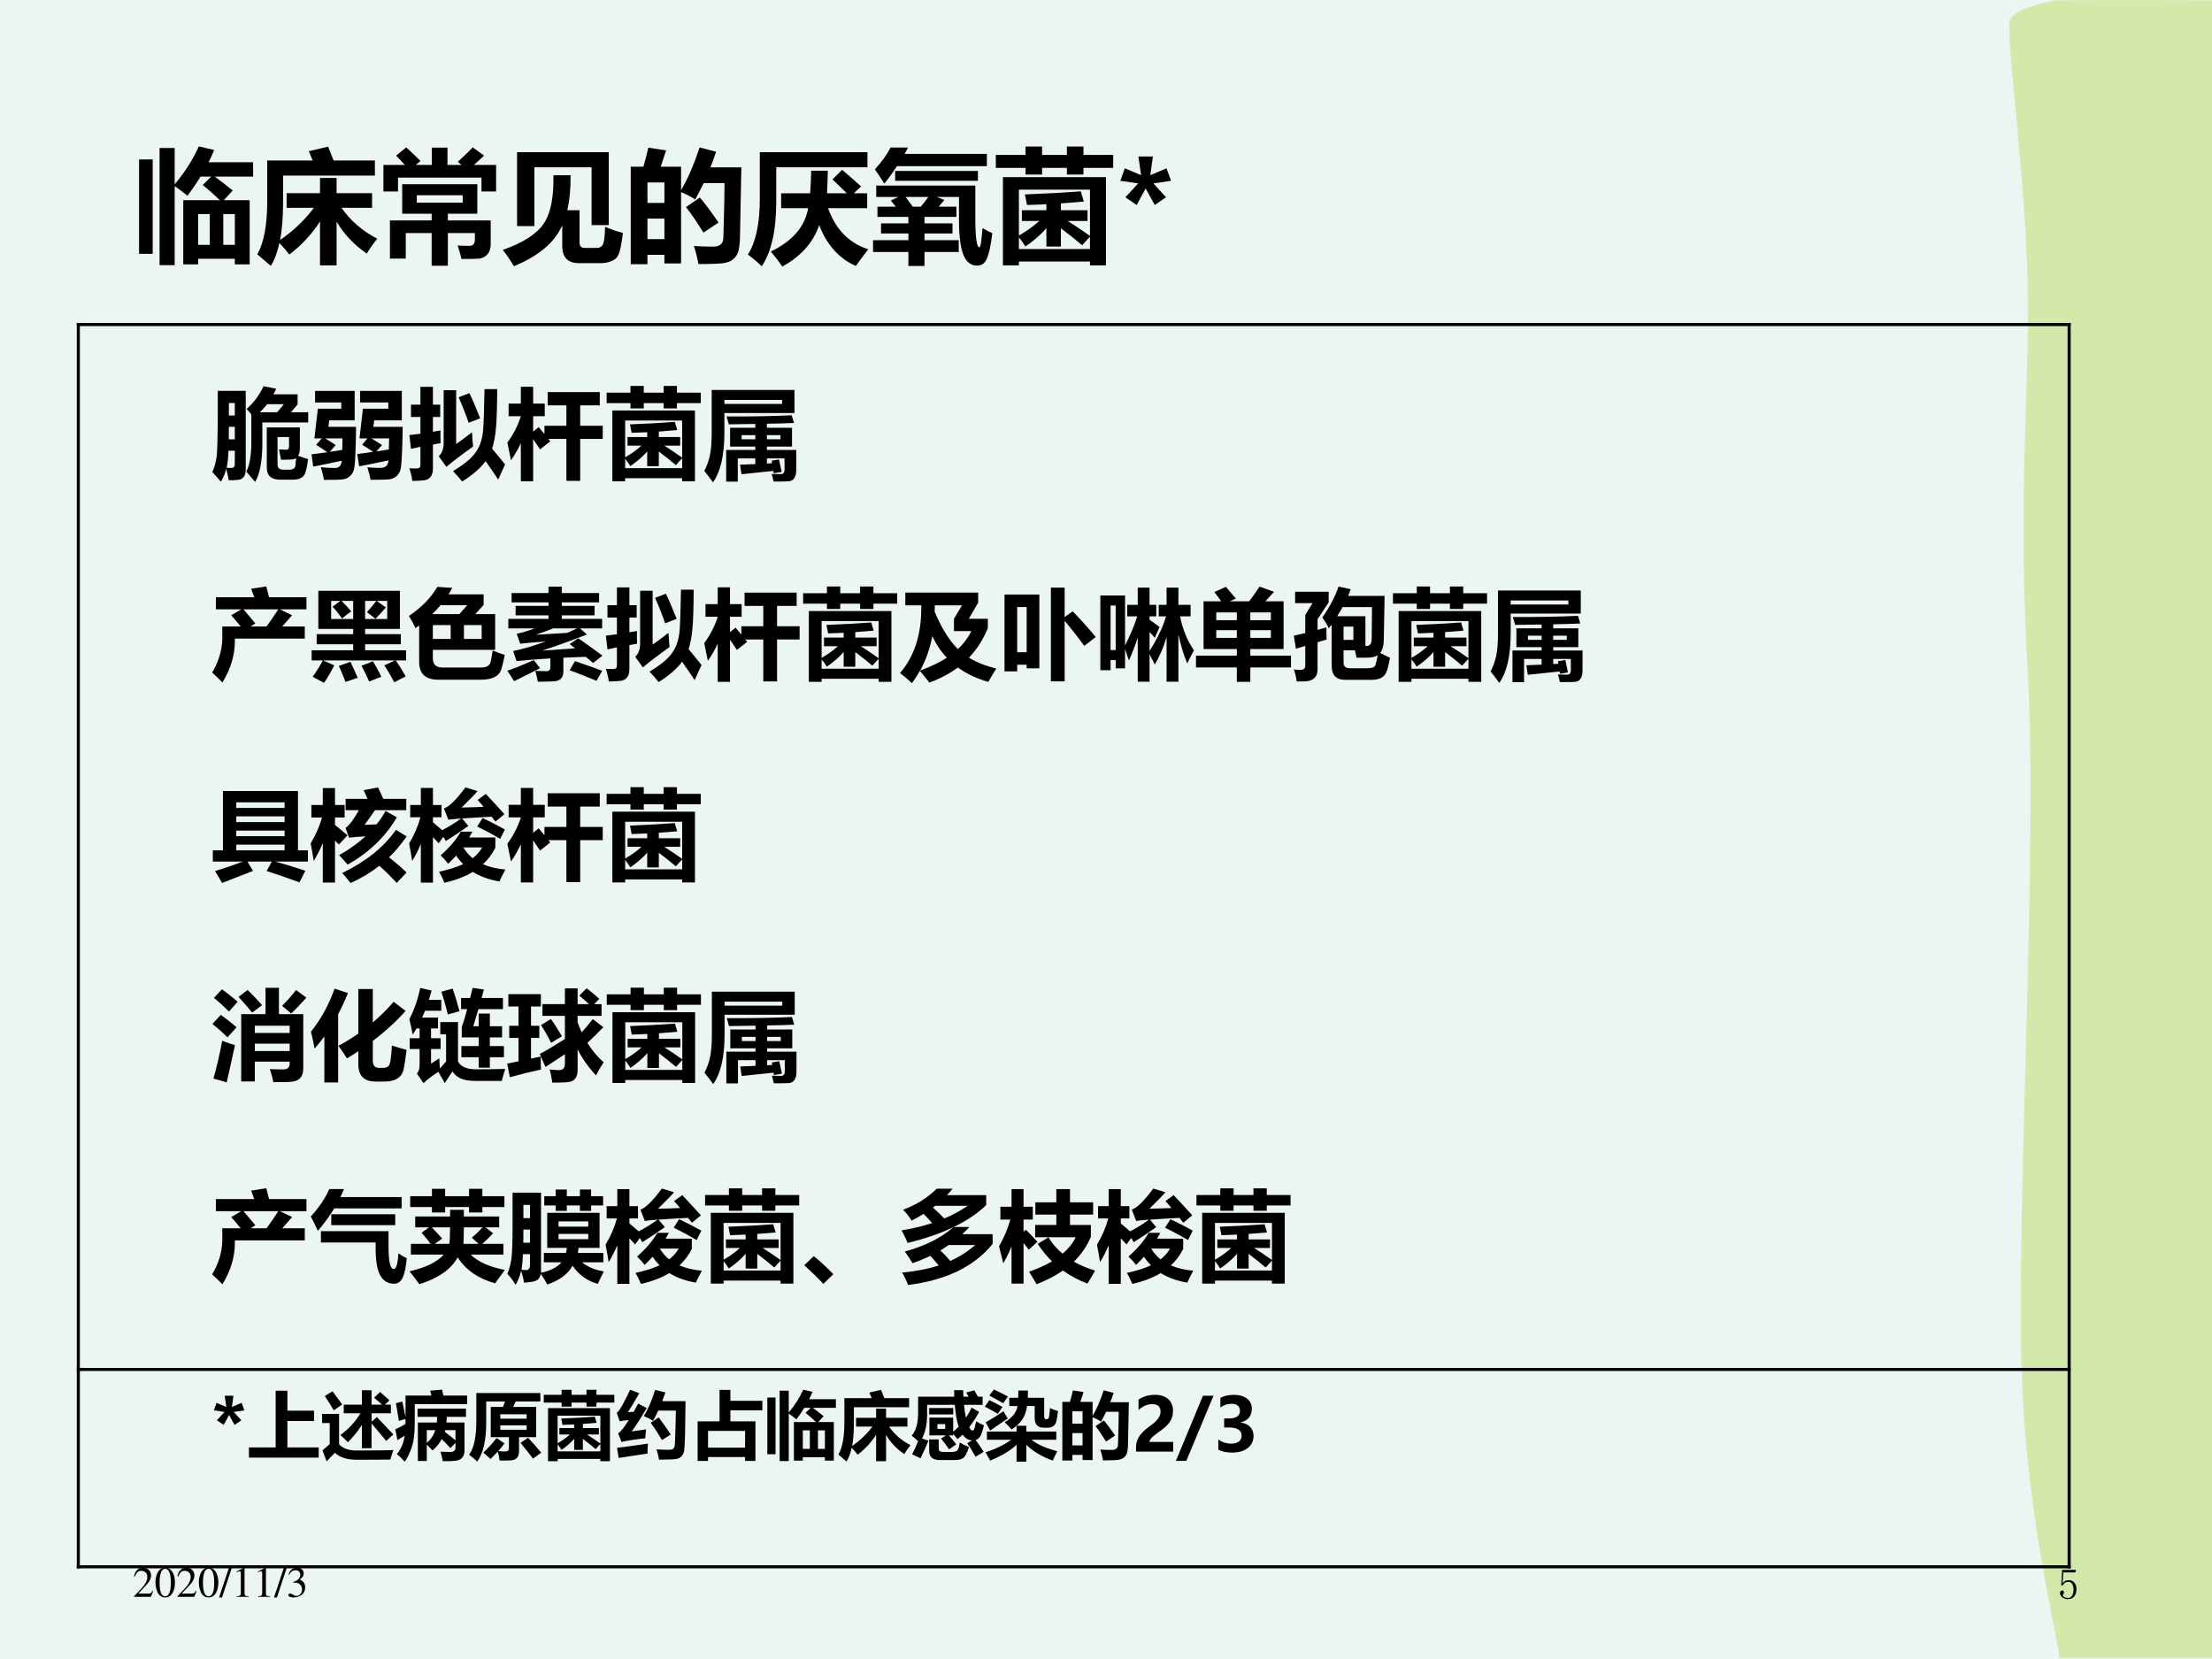
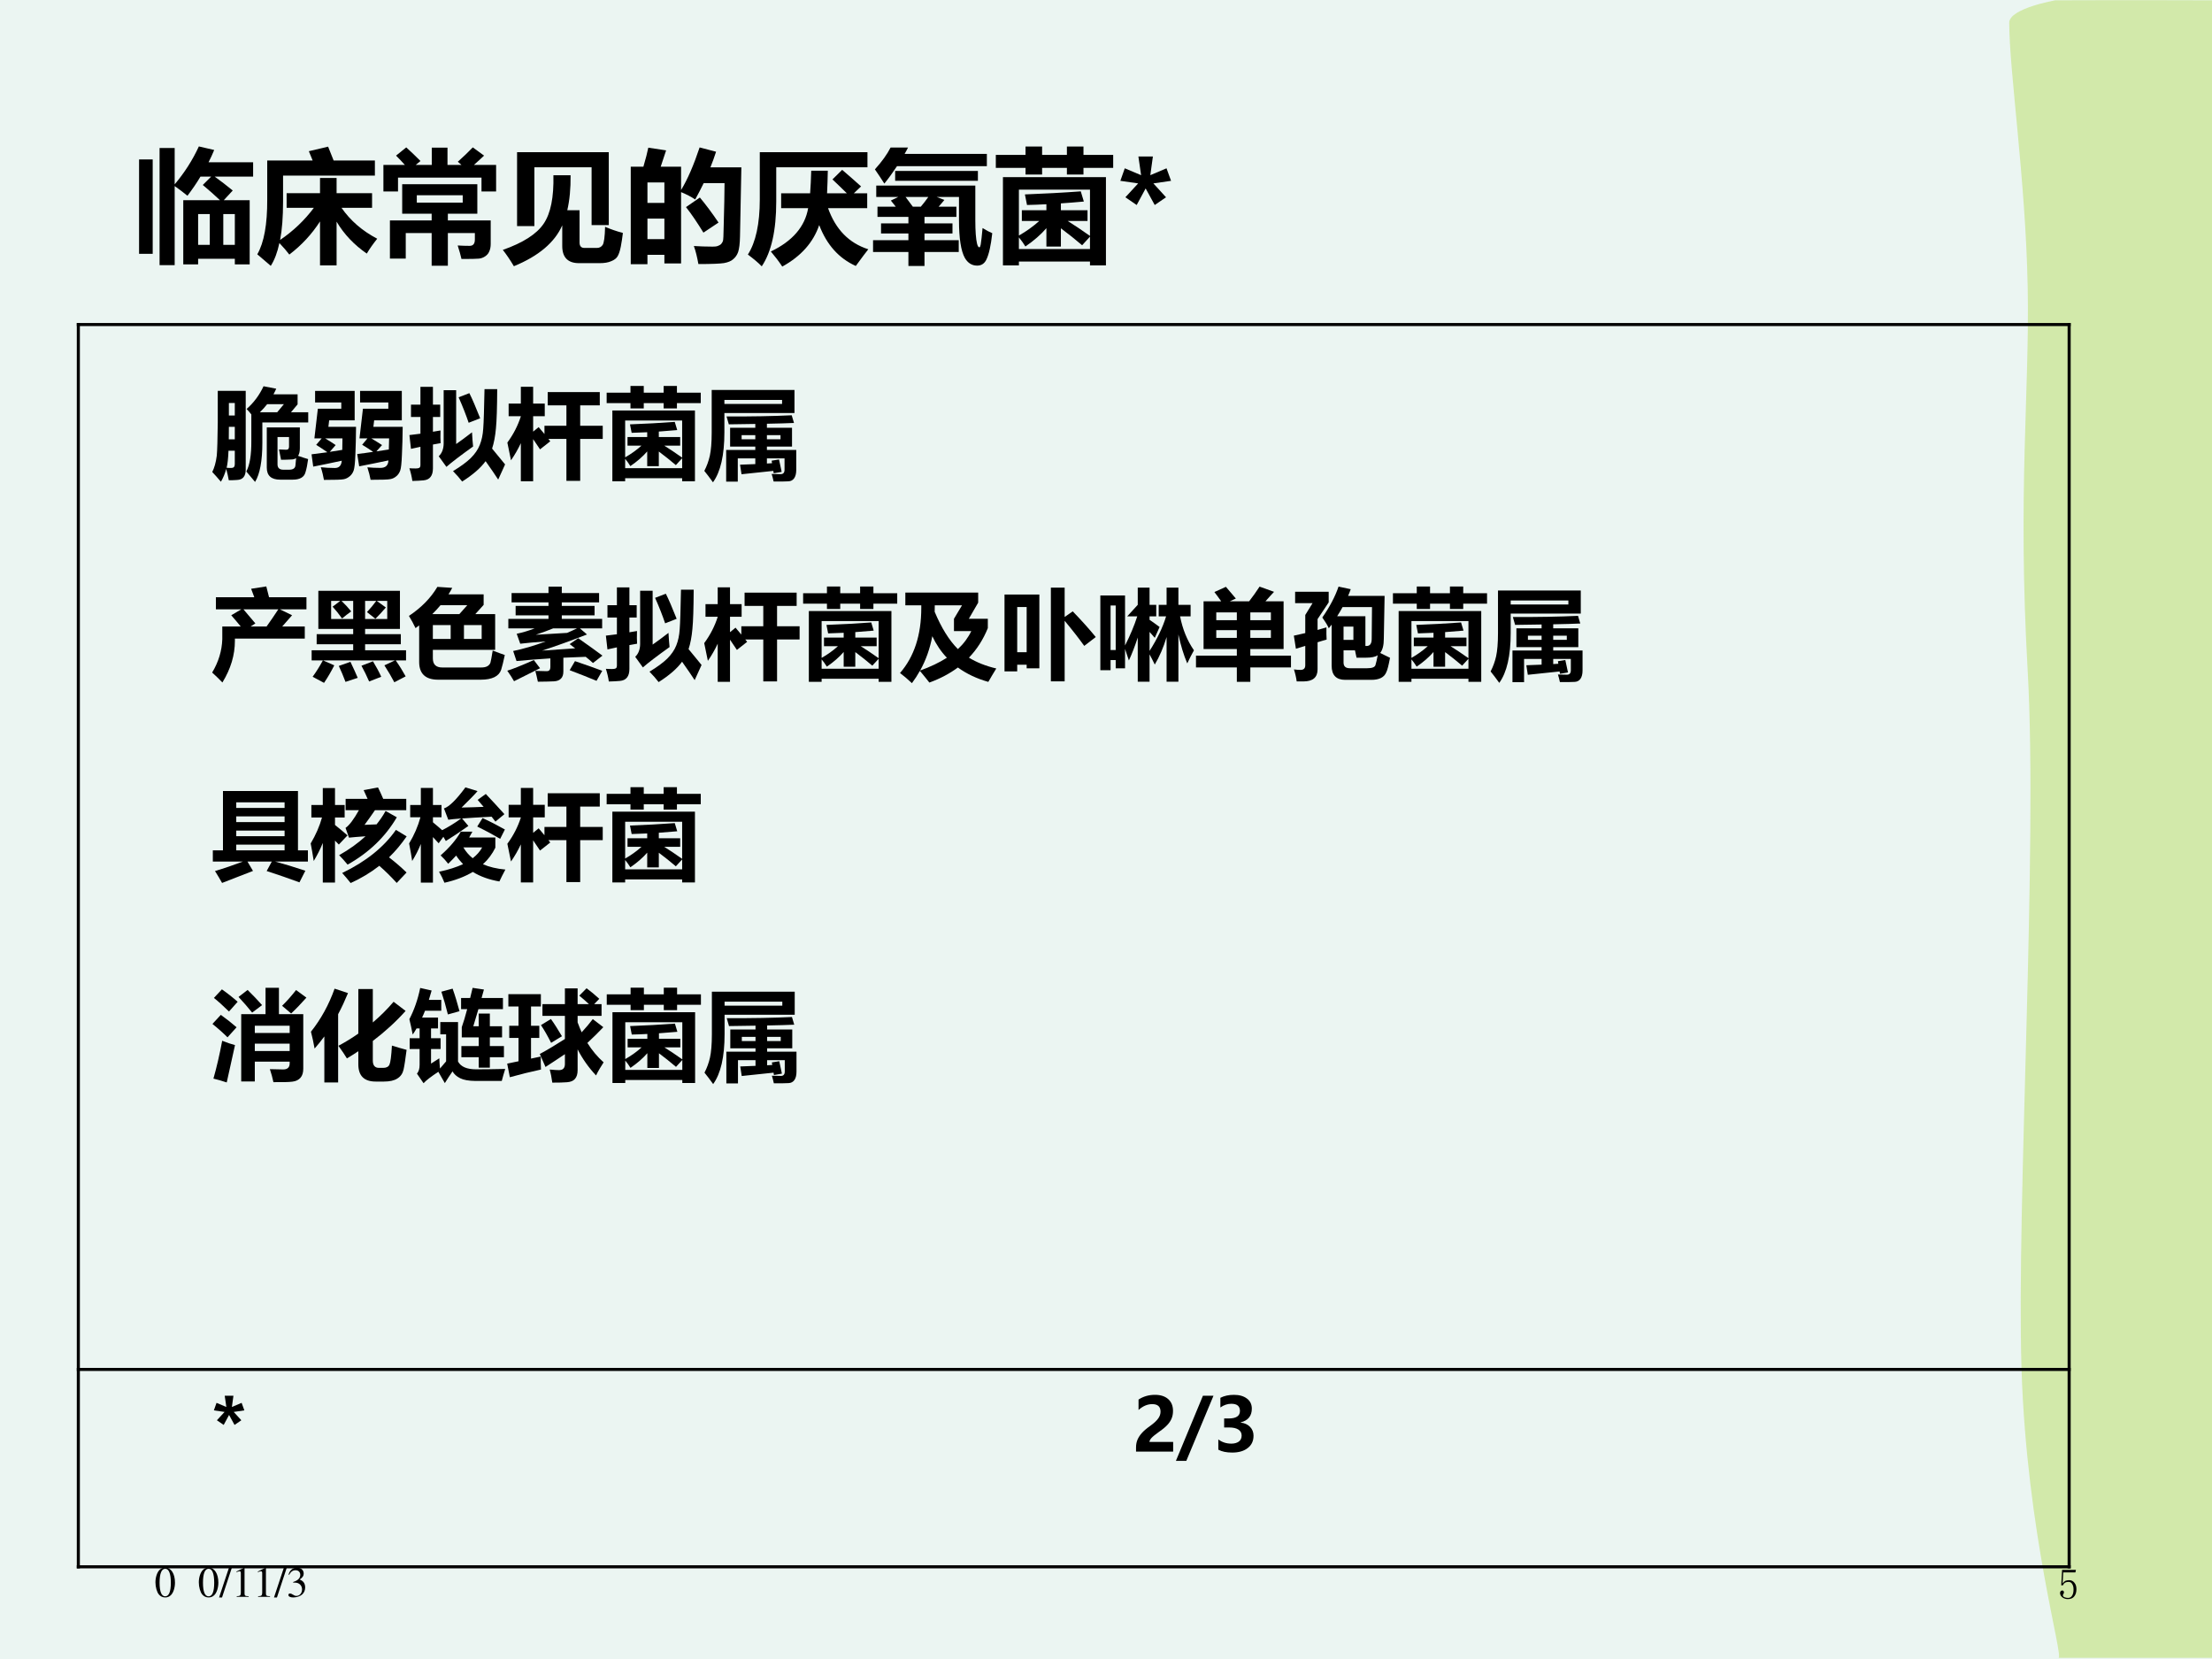
<svg xmlns="http://www.w3.org/2000/svg" xmlns:xlink="http://www.w3.org/1999/xlink" version="1.1" width="720pt" height="540pt" viewBox="0 0 720 540">
  <rect x="0" y="0" width="720" height="540" fill="#808080" stroke="none" />
  <g enable-background="new">
    <g>
      <g id="Layer-1" data-name="Artifact">
        <clipPath id="cp93">
          <path transform="matrix(1,0,0,-1,0,540)" d="M 0 0 L 720 0 L 720 540 L 0 540 Z " fill-rule="evenodd" />
        </clipPath>
        <g clip-path="url(#cp93)">
          <path transform="matrix(1,0,0,-1,0,540)" d="M 0 0 L 720 0 L 720 540 L 0 540 Z " fill="#f0f8ff" fill-rule="evenodd" />
        </g>
      </g>
      <g id="Layer-1" data-name="Artifact">
        <clipPath id="cp94">
          <path transform="matrix(1,0,0,-1,0,540)" d="M 0 0 L 720 0 L 720 540 L 0 540 Z " fill-rule="evenodd" />
        </clipPath>
        <g clip-path="url(#cp94)">
          <path transform="matrix(1,0,0,-1,0,540)" d="M 0 0 L 720 0 L 720 540 L 0 540 Z " fill="#99cc00" fill-opacity=".051" fill-rule="evenodd" />
        </g>
      </g>
      <g id="Layer-1" data-name="Artifact">
        <clipPath id="cp95">
          <path transform="matrix(1,0,0,-1,0,540)" d="M 0 540 L 720 540 L 720 0 L 0 0 " fill-rule="evenodd" />
        </clipPath>
        <g clip-path="url(#cp95)">
          <path transform="matrix(1,0,0,-1,0,540)" d="M 720 .389 L 670 .389 C 672 0 659.67 40.911 658 94.454 C 656.33 148 663.33 263.15 660 321.75 C 656.67 380.34 660.67 411.83 660 446.71 C 659.33 481.6 654 516.87 654 532.61 C 654 537.28 669 539.9 669 539.9 C 669 539.9 692.33 540 720 539.9 L 720 .389 Z " fill="#99cc00" fill-opacity=".298" fill-rule="evenodd" />
        </g>
      </g>
      <g id="Layer-1" data-name="P">
        <clipPath id="cp96">
          <path transform="matrix(1,0,0,-1,0,540)" d="M 0 0 L 720 0 L 720 540 L 0 540 Z " fill-rule="evenodd" />
        </clipPath>
        <g clip-path="url(#cp96)">
          <symbol id="font_61_41a">
            <path d="M .36 .529 L .659 .529 C .616 .57 .569 .611 .519 .653 L .587 .721 L .5 .721 C .469 .668 .433 .617 .394 .565 C .364 .59 .33 .616 .29 .644 L .29 0 L .167 0 L .167 .954 L .29 .954 L .29 .658 C .369 .752 .435 .854 .487 .967 L .612 .938 C .598 .904 .583 .871 .566 .838 L .929 .838 L .929 .721 L .616 .721 C .663 .687 .712 .65 .763 .608 L .69 .529 L .901 .529 L .901 .006 L .78 .006 L .78 .052 L .481 .052 L .481 .006 L .36 .006 L .36 .529 M .481 .165 L .576 .165 L .576 .416 L .481 .416 L .481 .165 M .78 .416 L .686 .416 L .686 .165 L .78 .165 L .78 .416 M 0 .861 L .111 .861 L .111 .092 L 0 .092 L 0 .861 Z " />
          </symbol>
          <symbol id="font_61_67c">
            <path d="M .42 .934 L .577 .971 L .622 .858 L .958 .858 L .958 .735 L .21 .735 L .21 .523 C .21 .399 .202 .295 .186 .211 C .292 .283 .384 .37 .461 .473 L .239 .473 L .239 .592 L .511 .592 L .511 .716 L .646 .716 L .646 .592 L .935 .592 L .935 .473 L .686 .473 C .758 .369 .855 .285 .977 .221 C .945 .181 .916 .141 .892 .1 C .789 .171 .707 .257 .646 .36 L .646 .004 L .511 .004 L .511 .362 C .445 .259 .362 .169 .261 .092 C .241 .119 .214 .15 .18 .186 C .164 .11 .141 .049 .11 0 L 0 .094 C .055 .189 .082 .338 .081 .541 L .081 .858 L .451 .858 C .44 .886 .43 .911 .42 .934 Z " />
          </symbol>
          <symbol id="font_61_66e">
            <path d="M .394 .962 L .522 .962 L .522 .821 L .636 .821 L .606 .847 C .649 .885 .689 .924 .728 .964 L .82 .897 C .795 .873 .767 .848 .737 .821 L .918 .821 L .918 .605 L .799 .605 L .799 .718 L .119 .718 L .119 .605 L 0 .605 L 0 .821 L .175 .821 C .151 .848 .127 .873 .103 .897 L .186 .964 C .225 .929 .263 .892 .302 .853 L .263 .821 L .394 .821 L .394 .962 M .182 .058 L .053 .058 L .053 .369 L .393 .369 L .393 .424 L .153 .424 L .153 .664 L .765 .664 L .765 .424 L .525 .424 L .525 .369 L .874 .369 L .874 .178 C .874 .154 .87 .133 .862 .116 C .855 .099 .843 .086 .828 .076 C .813 .066 .796 .06 .779 .058 C .761 .056 .714 .055 .636 .055 C .629 .087 .618 .124 .605 .165 C .639 .163 .671 .162 .702 .162 C .731 .162 .745 .179 .745 .214 L .745 .266 L .525 .266 L .525 0 L .393 0 L .393 .266 L .182 .266 L .182 .058 M .272 .514 L .646 .514 L .646 .574 L .272 .574 L .272 .514 Z " />
          </symbol>
          <symbol id="font_61_a4e">
            <path d="M .116 .327 L .116 .929 L .863 .929 L .863 .335 L .723 .335 L .723 .806 L .257 .806 L .257 .327 L .116 .327 M .833 .321 C .877 .302 .925 .285 .978 .271 C .973 .232 .968 .195 .961 .16 C .954 .124 .945 .098 .935 .081 C .925 .064 .908 .051 .883 .041 C .858 .03 .827 .025 .79 .025 L .62 .025 C .53 .025 .484 .072 .484 .164 L .484 .333 C .423 .194 .292 .083 .09 0 C .059 .052 .029 .096 0 .133 C .165 .191 .276 .262 .333 .347 C .39 .431 .416 .562 .412 .741 L .552 .741 C .553 .632 .544 .537 .525 .456 L .625 .456 L .625 .193 C .625 .164 .638 .149 .664 .149 L .767 .149 C .786 .149 .802 .157 .813 .173 C .824 .189 .831 .239 .833 .321 Z " />
          </symbol>
          <symbol id="font_61_8e9">
            <path d="M .143 .949 L .288 .927 L .244 .794 L .41 .794 L .41 .604 C .463 .691 .513 .807 .561 .951 L .695 .916 C .681 .873 .666 .83 .649 .789 L .901 .789 L .89 .227 C .889 .167 .883 .124 .875 .1 C .867 .076 .853 .056 .835 .041 C .818 .025 .792 .015 .76 .009 C .728 .004 .659 .001 .551 .001 C .541 .058 .529 .107 .514 .148 C .562 .145 .613 .143 .667 .143 C .683 .143 .697 .144 .708 .148 C .719 .152 .729 .157 .736 .164 C .743 .172 .748 .18 .751 .189 C .754 .198 .756 .238 .757 .309 L .762 .509 C .763 .571 .764 .621 .764 .66 L .594 .66 C .572 .615 .549 .57 .525 .527 C .494 .548 .456 .568 .41 .587 L .41 .006 L .274 .006 L .274 .076 L .136 .076 L .136 0 L 0 0 L 0 .794 L .103 .794 C .122 .858 .135 .91 .143 .949 M .274 .666 L .136 .666 L .136 .499 L .274 .499 L .274 .666 M .136 .204 L .274 .204 L .274 .371 L .136 .371 L .136 .204 M .563 .543 C .61 .487 .661 .419 .715 .339 L .592 .257 C .542 .338 .495 .408 .45 .465 L .563 .543 Z " />
          </symbol>
          <symbol id="font_61_539">
            <path d="M .231 .529 C .231 .296 .192 .12 .113 .002 C .083 .033 .045 .064 0 .098 C .064 .198 .097 .348 .097 .547 L .097 .932 L .974 .932 L .974 .809 L .231 .809 L .231 .529 M .271 .597 L .507 .597 C .511 .65 .514 .712 .516 .781 L .651 .781 C .65 .722 .648 .66 .645 .597 L .806 .597 C .772 .631 .733 .668 .689 .71 L .768 .788 C .821 .743 .872 .698 .922 .653 L .863 .597 L .972 .597 L .972 .476 L .653 .476 C .715 .302 .824 .191 .981 .141 C .963 .118 .928 .073 .879 .005 C .741 .067 .642 .178 .581 .338 C .533 .197 .433 .084 .28 0 C .252 .043 .22 .084 .187 .123 C .363 .207 .465 .325 .491 .476 L .271 .476 L .271 .597 Z " />
          </symbol>
          <symbol id="font_61_3f80">
            <path d="M 0 .21 L .288 .21 L .288 .265 L .065 .265 L .065 .347 L .288 .347 L .288 .4 L .036 .4 L .036 .483 L .185 .483 C .172 .5 .158 .517 .145 .533 L .205 .562 L .026 .562 L .026 .655 L .833 .655 L .833 .373 C .833 .283 .838 .219 .847 .182 C .852 .162 .858 .152 .866 .152 C .871 .152 .874 .16 .877 .175 C .882 .203 .886 .248 .892 .309 C .921 .291 .947 .277 .971 .267 C .96 .167 .944 .095 .923 .052 C .907 .019 .882 .003 .848 .003 C .805 .003 .772 .024 .748 .065 C .716 .122 .7 .225 .7 .373 L .7 .562 L .519 .562 L .581 .538 C .566 .519 .55 .501 .534 .483 L .679 .483 L .679 .4 L .419 .4 L .419 .347 L .647 .347 L .647 .265 L .419 .265 L .419 .21 L .698 .21 L .698 .114 L .419 .114 L .419 0 L .288 0 L .288 .114 L 0 .114 L 0 .21 M .143 .965 L .285 .965 C .276 .947 .267 .93 .257 .913 L .927 .913 L .927 .813 L .195 .813 C .164 .766 .13 .718 .092 .671 C .067 .711 .041 .749 .015 .787 C .072 .85 .115 .91 .143 .965 M .18 .774 L .854 .774 L .854 .694 L .18 .694 L .18 .774 M .324 .483 L .389 .483 C .41 .507 .43 .534 .45 .562 L .265 .562 C .289 .53 .309 .504 .324 .483 Z " />
          </symbol>
          <symbol id="font_61_553e">
            <path d="M .058 0 L .058 .719 L .897 .719 L .897 0 L .767 0 L .767 .031 L .188 .031 L .188 0 L .058 0 M 0 .9 L .242 .9 L .242 .968 L .377 .968 L .377 .9 L .579 .9 L .579 .968 L .714 .968 L .714 .9 L .956 .9 L .956 .794 L .714 .794 L .714 .74 L .579 .74 L .579 .794 L .377 .794 L .377 .74 L .242 .74 L .242 .794 L 0 .794 L 0 .9 M .212 .449 L .412 .449 L .412 .498 C .357 .495 .304 .493 .254 .492 C .25 .514 .244 .543 .237 .578 C .394 .584 .545 .592 .692 .603 L .717 .52 C .652 .514 .59 .509 .53 .505 L .53 .449 L .747 .449 L .747 .362 L .585 .362 C .643 .326 .703 .285 .767 .24 L .767 .617 L .188 .617 L .188 .243 C .248 .277 .304 .317 .354 .362 L .212 .362 L .212 .449 M .412 .153 L .412 .303 C .368 .252 .311 .202 .241 .154 C .224 .182 .206 .206 .188 .228 L .188 .133 L .767 .133 L .767 .234 L .703 .164 C .647 .212 .59 .257 .53 .302 L .53 .153 L .412 .153 Z " />
          </symbol>
          <use xlink:href="#font_61_41a" transform="matrix(39.96,0,0,-39.96,45.268,86.302)" />
          <use xlink:href="#font_61_67c" transform="matrix(39.96,0,0,-39.96,83.745,86.536)" />
          <use xlink:href="#font_61_66e" transform="matrix(39.96,0,0,-39.96,124.798,86.497)" />
          <use xlink:href="#font_61_a4e" transform="matrix(39.96,0,0,-39.96,163.669,86.653)" />
          <use xlink:href="#font_61_8e9" transform="matrix(39.96,0,0,-39.96,205.307,85.989)" />
          <use xlink:href="#font_61_539" transform="matrix(39.96,0,0,-39.96,243.433,86.77)" />
          <use xlink:href="#font_61_3f80" transform="matrix(39.96,0,0,-39.96,284.177,86.575)" />
          <use xlink:href="#font_61_553e" transform="matrix(39.96,0,0,-39.96,324.137,86.38)" />
        </g>
      </g>
      <g id="Layer-1" data-name="Span">
        <clipPath id="cp98">
          <path transform="matrix(1,0,0,-1,0,540)" d="M 0 0 L 720 0 L 720 540 L 0 540 Z " fill-rule="evenodd" />
        </clipPath>
        <g clip-path="url(#cp98)">
          <symbol id="font_63_10">
            <path d="M .413 .197 L .269 .176 L .372 .063 L .28 0 L .206 .135 L .133 0 L .041 .063 L .145 .176 L 0 .197 L .036 .299 L .169 .243 L .147 .395 L .265 .395 L .244 .243 L .376 .299 L .413 .197 Z " />
          </symbol>
          <use xlink:href="#font_63_10" transform="matrix(39.96,0,0,-39.96,364.672,66.731)" />
        </g>
      </g>
      <g id="Layer-1" data-name="Artifact">
        <path transform="matrix(1,0,0,-1,0,540)" stroke-width="1" stroke-linecap="butt" stroke-linejoin="round" fill="none" stroke="#000000" d="M 25 94.25 L 674 94.25 " />
        <path transform="matrix(1,0,0,-1,0,540)" stroke-width="1" stroke-linecap="butt" stroke-linejoin="round" fill="none" stroke="#000000" d="M 25.5 434.87 L 25.5 29.5 " />
        <path transform="matrix(1,0,0,-1,0,540)" stroke-width="1" stroke-linecap="butt" stroke-linejoin="round" fill="none" stroke="#000000" d="M 673.5 434.87 L 673.5 29.5 " />
        <path transform="matrix(1,0,0,-1,0,540)" stroke-width="1" stroke-linecap="butt" stroke-linejoin="round" fill="none" stroke="#000000" d="M 25 434.37 L 674 434.37 " />
        <path transform="matrix(1,0,0,-1,0,540)" stroke-width="1" stroke-linecap="butt" stroke-linejoin="round" fill="none" stroke="#000000" d="M 25 30 L 674 30 " />
      </g>
      <g id="Layer-1" data-name="P">
        <clipPath id="cp100">
          <path transform="matrix(1,0,0,-1,0,540)" d="M 0 0 L 720 0 L 720 540 L 0 540 Z " fill-rule="evenodd" />
        </clipPath>
        <g clip-path="url(#cp100)">
          <symbol id="font_61_52b2">
            <path d="M .088 .002 C .053 .044 .023 .076 0 .101 C .021 .142 .037 .197 .046 .267 C .051 .321 .054 .433 .056 .602 L .056 .925 L .34 .925 L .34 .126 C .34 .058 .311 .022 .252 .02 C .228 .018 .2 .017 .168 .017 C .162 .052 .153 .091 .142 .132 C .129 .084 .111 .041 .088 .002 M .867 .89 L .867 .788 L .8 .708 L .975 .708 L .975 .604 L .509 .604 L .509 .398 C .509 .213 .484 .08 .435 0 C .402 .04 .372 .076 .346 .106 C .381 .171 .398 .274 .397 .417 L .397 .686 C .383 .704 .367 .722 .349 .741 C .422 .805 .479 .882 .521 .972 L .65 .947 C .642 .928 .632 .909 .622 .89 L .867 .89 M .974 .232 C .967 .178 .958 .133 .947 .098 C .934 .048 .89 .023 .817 .023 L .69 .023 C .599 .023 .554 .064 .554 .145 L .554 .554 L .89 .554 L .89 .342 C .89 .309 .884 .283 .872 .265 C .909 .252 .942 .241 .974 .232 M .804 .228 C .77 .226 .735 .225 .699 .225 C .694 .253 .687 .288 .678 .33 C .705 .328 .729 .327 .75 .327 C .77 .326 .78 .337 .78 .358 L .78 .456 L .663 .456 L .663 .179 C .663 .142 .683 .124 .724 .124 L .779 .124 C .82 .124 .842 .138 .845 .167 C .847 .188 .85 .214 .852 .242 C .839 .233 .823 .228 .804 .228 M .484 .708 L .66 .708 L .728 .79 L .558 .79 C .535 .761 .511 .734 .484 .708 M .165 .317 C .162 .238 .155 .18 .146 .144 C .161 .142 .177 .142 .194 .142 C .217 .142 .229 .154 .229 .18 L .229 .317 L .165 .317 M .168 .433 L .229 .433 L .229 .56 L .169 .56 C .169 .534 .169 .492 .168 .433 M .229 .802 L .169 .802 L .169 .675 L .229 .675 L .229 .802 Z " />
          </symbol>
          <symbol id="font_61_69d">
            <path d="M .628 .539 L .926 .539 C .925 .433 .922 .338 .918 .254 C .915 .171 .909 .118 .901 .096 C .893 .073 .88 .053 .862 .038 C .844 .022 .823 .012 .8 .008 C .777 .003 .71 .001 .6 .001 C .592 .041 .582 .083 .567 .128 C .608 .124 .652 .122 .699 .122 C .752 .122 .779 .147 .781 .198 C .677 .176 .578 .156 .484 .138 L .464 .263 C .517 .269 .571 .277 .626 .285 C .591 .309 .554 .333 .514 .357 L .568 .422 L .487 .422 L .522 .723 L .78 .723 L .78 .787 L .493 .787 L .493 .904 L .917 .904 L .917 .605 L .636 .605 L .628 .539 M .788 .422 L .607 .422 C .641 .402 .678 .379 .716 .354 L .659 .29 L .785 .309 L .788 .422 M .171 .539 L .452 .539 C .451 .43 .449 .335 .445 .253 C .442 .172 .436 .12 .428 .096 C .42 .073 .407 .053 .389 .038 C .37 .022 .35 .011 .327 .007 C .304 .002 .237 0 .126 0 C .119 .04 .109 .083 .094 .129 C .137 .124 .185 .121 .237 .121 C .28 .121 .303 .146 .307 .195 C .206 .173 .109 .153 .017 .135 L 0 .26 C .052 .266 .106 .273 .161 .281 C .122 .308 .084 .333 .047 .356 L .103 .422 L .029 .422 L .064 .723 L .302 .723 L .302 .787 L .036 .787 L .036 .904 L .438 .904 L .438 .605 L .179 .605 L .171 .539 M .314 .422 L .138 .422 C .177 .399 .213 .376 .245 .354 L .185 .285 L .312 .305 L .314 .422 Z " />
          </symbol>
          <symbol id="font_61_708">
            <path d="M .016 .781 L .112 .781 L .112 .962 L .239 .962 L .239 .781 L .313 .781 L .313 .656 L .239 .656 L .239 .506 L .316 .519 C .314 .468 .315 .425 .317 .39 C .293 .386 .267 .381 .239 .376 L .239 .134 C .239 .096 .231 .067 .215 .047 C .199 .026 .175 .015 .143 .012 C .112 .009 .074 .007 .03 .006 C .024 .048 .014 .091 0 .135 C .024 .133 .045 .133 .062 .133 C .084 .133 .097 .136 .104 .142 C .11 .147 .113 .16 .112 .179 L .112 .353 L .016 .332 L 0 .472 C .031 .475 .069 .48 .112 .486 L .112 .656 L .016 .656 L .016 .781 M .763 .939 L .892 .939 C .891 .753 .887 .619 .879 .54 C .872 .461 .859 .392 .84 .335 L .972 .174 L .902 .02 C .873 .065 .83 .128 .774 .207 C .724 .138 .645 .069 .536 0 C .511 .033 .48 .068 .443 .106 C .521 .153 .581 .197 .623 .238 C .665 .28 .696 .324 .715 .372 C .734 .419 .746 .474 .75 .538 C .755 .601 .759 .735 .763 .939 M .475 .928 L .475 .381 C .508 .404 .562 .443 .636 .5 C .639 .442 .643 .394 .647 .356 C .52 .265 .429 .196 .376 .149 L .298 .257 C .33 .287 .347 .33 .348 .385 L .348 .928 L .475 .928 M .609 .898 C .638 .841 .674 .756 .719 .643 L .602 .597 C .577 .671 .544 .757 .5 .856 L .609 .898 Z " />
          </symbol>
          <symbol id="font_61_7b5">
            <path d="M .013 .789 L .137 .789 L .137 .96 L .262 .96 L .262 .789 L .38 .789 L .38 .661 L .262 .661 L .262 .504 L .318 .55 L .377 .48 L .377 .564 L .6 .564 L .6 .771 L .41 .771 L .41 .906 L .939 .906 L .939 .771 L .74 .771 L .74 .564 L .969 .564 L .969 .43 L .74 .43 L .74 .004 L .6 .004 L .6 .43 L .417 .43 C .424 .422 .43 .414 .436 .406 L .332 .324 C .31 .358 .287 .392 .262 .428 L .262 0 L .137 0 L .137 .387 C .109 .327 .076 .269 .037 .213 C .024 .279 .012 .339 0 .393 C .062 .477 .107 .566 .137 .659 L .137 .661 L .013 .661 L .013 .789 Z " />
          </symbol>
          <symbol id="font_61_64a">
            <path d="M .916 .938 L .916 .704 L .204 .704 L .204 .507 C .204 .275 .165 .106 .088 0 C .055 .046 .026 .084 0 .116 C .025 .164 .044 .216 .056 .27 C .068 .325 .075 .403 .075 .505 L .075 .938 L .916 .938 M .79 .796 L .79 .837 L .204 .837 L .204 .796 L .79 .796 M .759 .232 C .764 .21 .773 .168 .786 .106 L .705 .092 C .704 .1 .702 .108 .701 .116 L .378 .082 L .363 .179 L .518 .185 L .518 .243 L .34 .243 L .34 .007 L .222 .007 L .222 .329 L .518 .329 L .518 .363 L .262 .363 L .262 .554 L .518 .554 L .518 .593 L .249 .589 L .226 .669 C .481 .668 .702 .672 .888 .681 L .911 .603 C .844 .6 .752 .597 .636 .595 L .636 .554 L .891 .554 L .891 .363 L .636 .363 L .636 .329 L .934 .329 L .934 .125 C .934 .088 .926 .059 .912 .04 C .898 .021 .879 .011 .854 .01 C .83 .008 .78 .008 .704 .008 C .698 .037 .691 .063 .684 .085 C .718 .084 .749 .083 .776 .083 C .802 .083 .815 .098 .815 .128 L .815 .243 L .636 .243 L .636 .191 L .688 .194 L .684 .22 L .759 .232 M .774 .479 L .636 .479 L .636 .437 L .774 .437 L .774 .479 M .379 .437 L .518 .437 L .518 .479 L .379 .479 L .379 .437 Z " />
          </symbol>
          <use xlink:href="#font_61_52b2" transform="matrix(32.04,0,0,-32.04,69.087,156.866)" />
          <use xlink:href="#font_61_69d" transform="matrix(32.04,0,0,-32.04,101.409,156.209)" />
          <use xlink:href="#font_61_708" transform="matrix(32.04,0,0,-32.04,133.261,156.741)" />
          <use xlink:href="#font_61_7b5" transform="matrix(32.04,0,0,-32.04,165.142,156.647)" />
          <use xlink:href="#font_61_553e" transform="matrix(32.04,0,0,-32.04,197.463,156.647)" />
          <use xlink:href="#font_61_64a" transform="matrix(32.04,0,0,-32.04,229.253,156.991)" />
        </g>
      </g>
      <g id="Layer-1" data-name="P">
        <clipPath id="cp101">
          <path transform="matrix(1,0,0,-1,0,540)" d="M 0 0 L 720 0 L 720 540 L 0 540 Z " fill-rule="evenodd" />
        </clipPath>
        <g clip-path="url(#cp101)">
          <symbol id="font_61_443">
            <path d="M .103 .569 L .29 .569 C .263 .603 .231 .64 .194 .683 L .296 .743 L .038 .743 L .038 .866 L .428 .866 C .417 .896 .407 .924 .396 .952 L .55 .976 L .578 .866 L .958 .866 L .958 .743 L .688 .743 L .812 .683 L .712 .569 L .941 .569 L .941 .446 L .231 .446 L .231 .423 C .231 .279 .189 .138 .104 0 C .079 .027 .045 .06 0 .101 C .065 .209 .099 .322 .103 .439 L .103 .569 M .439 .6 L .391 .569 L .553 .569 C .591 .622 .631 .68 .672 .743 L .318 .743 L .439 .6 Z " />
          </symbol>
          <symbol id="font_61_bc1">
            <path d="M .906 .392 L .543 .392 L .543 .331 L .959 .331 L .959 .228 L .854 .228 C .893 .173 .926 .119 .955 .066 L .84 .006 C .811 .061 .778 .118 .739 .178 L .846 .228 L .116 .228 L .23 .178 C .197 .113 .162 .053 .126 0 L .01 .062 C .045 .11 .08 .165 .114 .228 L 0 .228 L 0 .331 L .422 .331 L .422 .392 L .051 .392 L .051 .495 L .422 .495 L .422 .548 L .068 .548 L .068 .935 L .897 .935 L .897 .548 L .543 .548 L .543 .495 L .906 .495 L .906 .392 M .198 .649 L .422 .649 L .422 .833 L .303 .833 C .339 .799 .372 .763 .402 .726 C .37 .703 .339 .68 .309 .654 C .277 .699 .245 .739 .213 .774 L .291 .833 L .198 .833 L .198 .649 M .768 .649 L .768 .833 L .661 .833 L .754 .766 C .721 .727 .686 .689 .648 .651 L .562 .719 C .597 .756 .628 .794 .657 .833 L .543 .833 L .543 .649 L .768 .649 M .623 .219 C .656 .165 .684 .113 .707 .062 L .584 .014 C .56 .07 .534 .123 .506 .174 L .623 .219 M .394 .214 C .424 .151 .449 .097 .468 .051 L .344 .01 C .323 .066 .3 .12 .276 .172 L .394 .214 Z " />
          </symbol>
          <symbol id="font_61_9f8">
            <path d="M .759 .867 L .759 .76 L .674 .666 L .876 .666 L .876 .303 L .243 .303 L .243 .217 C .243 .155 .275 .124 .339 .124 L .733 .124 C .76 .124 .781 .128 .797 .137 C .812 .146 .823 .158 .828 .173 C .833 .189 .84 .23 .851 .296 C .908 .274 .949 .259 .974 .251 C .96 .184 .947 .134 .937 .101 C .926 .068 .903 .043 .869 .026 C .834 .009 .788 0 .73 0 L .297 0 C .169 0 .104 .06 .104 .18 L .104 .552 C .092 .542 .08 .533 .067 .524 C .048 .565 .025 .607 0 .648 C .126 .732 .222 .83 .289 .943 L .44 .933 C .428 .91 .416 .889 .402 .867 L .759 .867 M .237 .666 L .512 .666 L .593 .757 L .321 .757 C .295 .726 .267 .695 .237 .666 M .243 .414 L .424 .414 L .424 .555 L .243 .555 L .243 .414 M .739 .414 L .739 .555 L .559 .555 L .559 .414 L .739 .414 Z " />
          </symbol>
          <symbol id="font_61_979">
            <path d="M .721 .442 C .827 .368 .909 .308 .967 .265 L .871 .19 C .849 .21 .825 .231 .797 .253 L .57 .244 L .57 .103 C .57 .072 .562 .048 .546 .032 C .53 .015 .507 .006 .476 .004 C .444 .002 .389 .001 .311 0 C .302 .042 .294 .078 .285 .11 C .333 .108 .371 .107 .4 .107 C .426 .107 .438 .121 .438 .149 L .438 .237 C .311 .229 .196 .22 .094 .21 L .06 .312 C .162 .333 .272 .365 .391 .409 C .28 .401 .193 .394 .132 .386 L .096 .487 C .157 .5 .218 .518 .279 .542 L .011 .542 L .011 .638 L .419 .638 L .419 .674 L .085 .674 L .085 .77 L .419 .77 L .419 .806 L .044 .806 L .044 .901 L .419 .901 L .419 .966 L .554 .966 L .554 .901 L .933 .901 L .933 .806 L .554 .806 L .554 .77 L .887 .77 L .887 .674 L .554 .674 L .554 .638 L .964 .638 L .964 .542 L .738 .542 L .81 .48 C .642 .415 .49 .36 .354 .316 L .69 .339 C .672 .353 .653 .367 .634 .382 L .721 .442 M .709 .542 L .467 .542 C .415 .521 .356 .499 .29 .477 L .608 .496 C .641 .51 .675 .526 .709 .542 M .27 .22 L .333 .137 L .069 .005 C .049 .04 .026 .076 0 .112 C .045 .125 .135 .16 .27 .22 M .688 .209 C .787 .176 .879 .143 .965 .111 L .907 .009 C .828 .042 .737 .078 .634 .117 L .688 .209 Z " />
          </symbol>
          <symbol id="font_61_542">
            <path d="M .054 .92 L .794 .92 L .794 .818 L .699 .654 L .892 .654 L .892 .559 C .845 .443 .781 .343 .7 .259 C .779 .211 .871 .174 .978 .149 C .95 .104 .923 .058 .897 .013 C .779 .046 .676 .095 .588 .159 C .504 .097 .408 .046 .298 .006 C .28 .03 .248 .069 .202 .125 C .178 .082 .151 .04 .121 0 C .079 .04 .038 .074 0 .103 C .144 .269 .216 .489 .216 .764 L .216 .791 L .054 .791 L .054 .92 M .548 .654 L .63 .791 L .353 .791 C .353 .765 .352 .743 .352 .725 C .421 .56 .5 .434 .588 .346 C .647 .401 .692 .462 .724 .529 L .548 .529 L .548 .654 M .476 .258 C .416 .321 .367 .394 .328 .477 C .304 .35 .263 .234 .204 .128 C .309 .166 .399 .209 .476 .258 Z " />
          </symbol>
          <symbol id="font_61_29bb">
            <path d="M 0 .882 L .354 .882 L .354 .132 L .225 .132 L .225 .169 L .129 .169 L .129 .101 L 0 .101 L 0 .882 M .693 .711 C .782 .619 .86 .532 .927 .45 L .81 .36 C .757 .434 .691 .519 .611 .615 L .611 0 L .471 0 L .471 .952 L .611 .952 L .611 .654 L .693 .711 M .225 .755 L .129 .755 L .129 .296 L .225 .296 L .225 .755 Z " />
          </symbol>
          <symbol id="font_61_2b41">
-             <path d="M .593 .781 L .673 .781 L .673 .956 L .793 .956 L .793 .781 L .917 .781 L .917 .664 L .81 .664 C .836 .532 .883 .417 .951 .319 C .927 .276 .904 .232 .883 .186 C .847 .27 .817 .368 .793 .48 L .793 0 L .673 0 L .673 .454 C .642 .35 .602 .257 .553 .174 C .535 .212 .517 .246 .5 .278 L .5 0 L .38 0 L .38 .449 C .352 .363 .322 .285 .29 .216 C .274 .265 .261 .304 .251 .333 L .251 .136 L .156 .136 L .156 .22 L .104 .22 L .104 .117 L 0 .117 L 0 .876 L .251 .876 L .251 .368 C .303 .47 .344 .568 .375 .664 L .273 .664 L .273 .781 L .38 .781 L .38 .956 L .5 .956 L .5 .781 L .568 .781 L .568 .664 L .5 .664 L .5 .629 C .533 .607 .566 .582 .602 .556 L .553 .446 C .537 .465 .52 .484 .5 .506 L .5 .313 C .578 .435 .634 .551 .668 .664 L .593 .664 L .593 .781 M .156 .774 L .104 .774 L .104 .322 L .156 .322 L .156 .774 Z " />
+             <path d="M .593 .781 L .673 .781 L .673 .956 L .793 .956 L .793 .781 L .917 .781 L .917 .664 L .81 .664 C .836 .532 .883 .417 .951 .319 C .927 .276 .904 .232 .883 .186 C .847 .27 .817 .368 .793 .48 L .793 0 L .673 0 L .673 .454 C .642 .35 .602 .257 .553 .174 C .535 .212 .517 .246 .5 .278 L .5 0 L .38 0 L .38 .449 C .352 .363 .322 .285 .29 .216 C .274 .265 .261 .304 .251 .333 L .251 .136 L .156 .136 L .156 .22 L .104 .22 L .104 .117 L 0 .117 L 0 .876 L .251 .876 L .251 .368 C .303 .47 .344 .568 .375 .664 L .273 .664 L .38 .781 L .38 .956 L .5 .956 L .5 .781 L .568 .781 L .568 .664 L .5 .664 L .5 .629 C .533 .607 .566 .582 .602 .556 L .553 .446 C .537 .465 .52 .484 .5 .506 L .5 .313 C .578 .435 .634 .551 .668 .664 L .593 .664 L .593 .781 M .156 .774 L .104 .774 L .104 .322 L .156 .322 L .156 .774 Z " />
          </symbol>
          <symbol id="font_61_524">
            <path d="M .077 .818 L .256 .818 C .233 .851 .21 .882 .187 .912 L .304 .965 L .405 .846 L .344 .818 L .54 .818 C .579 .868 .614 .918 .646 .967 L .793 .914 C .77 .89 .741 .858 .706 .818 L .89 .818 L .89 .333 L .552 .333 L .552 .266 L .965 .266 L .965 .146 L .552 .146 L .552 0 L .415 0 L .415 .146 L 0 .146 L 0 .266 L .415 .266 L .415 .333 L .077 .333 L .077 .818 M .761 .705 L .552 .705 L .552 .626 L .761 .626 L .761 .705 M .206 .626 L .415 .626 L .415 .705 L .206 .705 L .206 .626 M .761 .446 L .761 .525 L .552 .525 L .552 .446 L .761 .446 M .206 .446 L .415 .446 L .415 .525 L .206 .525 L .206 .446 Z " />
          </symbol>
          <symbol id="font_61_30e3">
            <path d="M .914 .433 C .914 .368 .902 .32 .877 .289 C .911 .272 .945 .256 .977 .24 C .963 .165 .951 .116 .939 .093 C .918 .041 .867 .016 .787 .016 L .522 .016 C .43 .016 .384 .064 .384 .16 L .384 .577 C .374 .565 .365 .552 .355 .54 C .346 .563 .324 .6 .289 .649 C .365 .758 .42 .863 .454 .963 L .578 .937 C .57 .914 .561 .891 .551 .869 L .922 .869 C .919 .71 .917 .565 .914 .433 M .021 .332 L 0 .465 C .038 .473 .077 .482 .116 .491 L .116 .675 L .19 .795 L .013 .795 L .013 .911 L .354 .911 L .354 .803 L .241 .633 L .241 .523 C .271 .532 .301 .54 .331 .549 C .33 .499 .331 .458 .333 .425 C .302 .416 .271 .408 .241 .398 L .241 .122 C .241 .041 .193 0 .097 0 C .067 0 .045 0 .029 0 C .024 .037 .015 .078 .001 .122 C .024 .119 .047 .117 .068 .117 C .1 .117 .116 .133 .116 .164 L .116 .361 C .084 .352 .052 .342 .021 .332 M .44 .662 L .727 .662 L .727 .36 L .739 .36 C .774 .36 .791 .384 .791 .433 C .792 .539 .793 .647 .794 .755 L .495 .755 C .478 .724 .46 .693 .44 .662 M .569 .134 L .745 .134 C .795 .134 .823 .145 .829 .166 C .837 .191 .844 .224 .852 .266 C .828 .249 .787 .241 .729 .241 C .691 .241 .66 .241 .637 .241 C .631 .271 .626 .296 .621 .316 L .505 .316 L .505 .192 C .505 .153 .526 .134 .569 .134 M .605 .422 L .605 .557 L .505 .557 L .505 .422 L .605 .422 Z " />
          </symbol>
          <use xlink:href="#font_61_443" transform="matrix(32.04,0,0,-32.04,69.056,222.146)" />
          <use xlink:href="#font_61_bc1" transform="matrix(32.04,0,0,-32.04,101.44,222.271)" />
          <use xlink:href="#font_61_9f8" transform="matrix(32.04,0,0,-32.04,133.105,221.239)" />
          <use xlink:href="#font_61_979" transform="matrix(32.04,0,0,-32.04,165.111,221.896)" />
          <use xlink:href="#font_61_708" transform="matrix(32.04,0,0,-32.04,197.213,222.021)" />
          <use xlink:href="#font_61_7b5" transform="matrix(32.04,0,0,-32.04,229.222,221.927)" />
          <use xlink:href="#font_61_553e" transform="matrix(32.04,0,0,-32.04,261.415,221.927)" />
          <use xlink:href="#font_61_542" transform="matrix(32.04,0,0,-32.04,292.955,222.365)" />
          <use xlink:href="#font_61_29bb" transform="matrix(32.04,0,0,-32.04,326.966,221.771)" />
          <use xlink:href="#font_61_2b41" transform="matrix(32.04,0,0,-32.04,358.158,221.896)" />
          <use xlink:href="#font_61_524" transform="matrix(32.04,0,0,-32.04,389.291,221.927)" />
          <use xlink:href="#font_61_30e3" transform="matrix(32.04,0,0,-32.04,421.143,221.802)" />
          <use xlink:href="#font_61_553e" transform="matrix(32.04,0,0,-32.04,453.399,221.927)" />
          <use xlink:href="#font_61_64a" transform="matrix(32.04,0,0,-32.04,485.189,222.271)" />
        </g>
      </g>
      <g id="Layer-1" data-name="P">
        <clipPath id="cp102">
          <path transform="matrix(1,0,0,-1,0,540)" d="M 0 0 L 720 0 L 720 540 L 0 540 Z " fill-rule="evenodd" />
        </clipPath>
        <g clip-path="url(#cp102)">
          <symbol id="font_61_4bf">
            <path d="M 0 .331 L .103 .331 L .103 .934 L .865 .934 L .865 .331 L .966 .331 L .966 .217 L .634 .217 C .72 .194 .822 .163 .94 .124 L .88 .006 C .776 .044 .665 .083 .547 .121 L .599 .217 L .352 .217 L .408 .122 L .094 0 C .074 .036 .05 .076 .022 .121 C .116 .149 .21 .181 .305 .217 L 0 .217 L 0 .331 M .729 .819 L .238 .819 L .238 .762 L .729 .762 L .729 .819 M .238 .618 L .729 .618 L .729 .676 L .238 .676 L .238 .618 M .238 .475 L .729 .475 L .729 .532 L .238 .532 L .238 .475 M .238 .331 L .729 .331 L .729 .389 L .238 .389 L .238 .331 Z " />
          </symbol>
          <symbol id="font_61_7df">
            <path d="M .971 .74 L .653 .74 C .62 .692 .585 .642 .547 .591 L .669 .596 C .704 .639 .735 .685 .761 .732 L .875 .668 C .76 .471 .594 .31 .375 .187 C .343 .226 .314 .258 .289 .283 C .392 .341 .481 .405 .557 .475 C .482 .47 .426 .465 .389 .461 L .354 .56 C .393 .587 .438 .647 .49 .74 L .355 .74 L .355 .855 L .578 .855 C .565 .885 .552 .915 .538 .944 L .684 .971 C .701 .936 .719 .898 .737 .855 L .971 .855 L .971 .74 M 0 .402 C .051 .488 .09 .576 .115 .666 L .007 .666 L .007 .793 L .123 .793 L .123 .965 L .247 .965 L .247 .793 L .345 .793 L .345 .666 L .247 .666 L .247 .59 C .288 .558 .33 .522 .374 .484 L .286 .391 C .273 .404 .26 .418 .247 .431 L .247 .005 L .123 .005 L .123 .407 C .098 .345 .067 .284 .031 .224 C .02 .293 .01 .353 0 .402 M .866 .54 L .975 .474 C .921 .396 .862 .325 .796 .261 C .864 .208 .923 .157 .974 .107 L .874 .001 C .814 .067 .755 .125 .697 .175 C .609 .106 .512 .048 .406 0 C .378 .035 .35 .069 .32 .102 C .561 .218 .743 .364 .866 .54 Z " />
          </symbol>
          <symbol id="font_61_3c40">
            <path d="M 0 .399 C .052 .485 .09 .574 .115 .665 L .011 .665 L .011 .79 L .119 .79 L .119 .963 L .242 .963 L .242 .79 L .329 .79 L .329 .665 L .242 .665 L .242 .614 C .281 .582 .312 .555 .336 .534 C .399 .566 .464 .606 .529 .653 C .464 .648 .42 .644 .398 .64 L .354 .755 C .407 .772 .48 .844 .572 .969 L .695 .931 C .674 .905 .62 .85 .533 .764 C .622 .766 .697 .768 .757 .771 C .736 .795 .716 .819 .696 .842 L .779 .902 C .844 .833 .907 .765 .968 .697 L .877 .621 C .863 .638 .85 .655 .838 .671 C .712 .664 .612 .659 .538 .653 L .602 .577 C .518 .517 .441 .466 .373 .424 C .365 .438 .356 .452 .348 .467 L .3 .401 C .285 .418 .266 .438 .242 .464 L .242 .001 L .119 .001 L .119 .394 C .095 .335 .066 .277 .031 .221 C .025 .266 .014 .325 0 .399 M .876 .46 L .876 .356 C .845 .293 .803 .236 .75 .188 C .814 .16 .89 .142 .978 .134 C .954 .09 .934 .049 .917 .013 C .813 .031 .723 .063 .647 .11 C .567 .062 .471 .025 .359 0 C .344 .037 .325 .075 .304 .112 C .4 .132 .481 .158 .548 .189 C .522 .216 .498 .245 .478 .276 C .452 .248 .425 .22 .397 .193 C .375 .222 .349 .25 .32 .278 C .412 .359 .48 .439 .525 .519 L .643 .519 C .632 .498 .621 .479 .61 .46 L .876 .46 M .746 .657 C .817 .625 .893 .586 .973 .541 L .925 .446 C .868 .48 .791 .522 .692 .571 L .746 .657 M .646 .249 C .688 .282 .72 .318 .742 .359 L .551 .359 C .576 .317 .607 .28 .646 .249 Z " />
          </symbol>
          <use xlink:href="#font_61_4bf" transform="matrix(32.04,0,0,-32.04,69.275,287.394)" />
          <use xlink:href="#font_61_7df" transform="matrix(32.04,0,0,-32.04,101.127,287.425)" />
          <use xlink:href="#font_61_3c40" transform="matrix(32.04,0,0,-32.04,133.167,287.331)" />
          <use xlink:href="#font_61_7b5" transform="matrix(32.04,0,0,-32.04,165.142,287.237)" />
          <use xlink:href="#font_61_553e" transform="matrix(32.04,0,0,-32.04,197.463,287.237)" />
        </g>
      </g>
      <g id="Layer-1" data-name="P">
        <clipPath id="cp103">
          <path transform="matrix(1,0,0,-1,0,540)" d="M 0 0 L 720 0 L 720 540 L 0 540 Z " fill-rule="evenodd" />
        </clipPath>
        <g clip-path="url(#cp103)">
          <symbol id="font_61_864">
            <path d="M .539 .961 L .675 .961 L .675 .693 L .922 .693 L .922 .14 C .922 .1 .913 .07 .894 .048 C .875 .026 .848 .012 .811 .008 C .773 .003 .71 .002 .619 .003 C .61 .046 .598 .09 .583 .135 C .636 .133 .681 .132 .719 .132 C .762 .132 .784 .153 .784 .194 L .784 .211 L .43 .211 L .43 .01 L .292 .01 L .292 .693 L .539 .693 L .539 .961 M .784 .576 L .43 .576 L .43 .502 L .784 .502 L .784 .576 M .43 .319 L .784 .319 L .784 .394 L .43 .394 L .43 .319 M .096 .945 C .146 .91 .2 .868 .256 .819 L .168 .72 C .111 .776 .06 .822 .015 .858 L .096 .945 M .357 .939 C .41 .887 .459 .836 .504 .785 L .403 .709 C .363 .759 .317 .812 .265 .868 L .357 .939 M .849 .938 L .954 .861 C .903 .804 .852 .75 .799 .7 L .707 .778 C .758 .828 .805 .882 .849 .938 M .085 .686 C .145 .643 .198 .601 .245 .56 L .153 .458 C .113 .498 .062 .544 0 .594 L .085 .686 M .099 .423 C .15 .403 .194 .388 .229 .379 L .145 0 C .097 .016 .052 .029 .01 .039 C .042 .151 .072 .279 .099 .423 Z " />
          </symbol>
          <symbol id="font_61_516">
            <path d="M .24 .952 L .376 .907 C .345 .832 .312 .76 .276 .693 L .276 0 L .136 0 L .136 .467 C .104 .424 .071 .382 .037 .344 C .026 .405 .014 .462 0 .515 C .102 .643 .182 .789 .24 .952 M .839 .819 L .961 .726 C .864 .618 .753 .516 .628 .421 L .628 .222 C .628 .173 .649 .148 .691 .148 L .733 .148 C .766 .148 .787 .159 .797 .181 C .807 .202 .816 .267 .822 .374 C .876 .357 .925 .343 .971 .331 C .959 .237 .949 .17 .94 .13 C .931 .091 .911 .061 .877 .04 C .845 .019 .799 .009 .741 .009 L .657 .009 C .54 .009 .481 .067 .481 .184 L .481 .317 C .444 .292 .405 .268 .365 .244 C .344 .279 .316 .321 .279 .372 C .35 .41 .417 .451 .481 .496 L .481 .948 L .628 .948 L .628 .609 C .704 .673 .774 .743 .839 .819 Z " />
          </symbol>
          <symbol id="font_61_b34">
            <path d="M .528 .377 L .704 .377 L .704 .465 L .532 .465 L .532 .569 C .549 .616 .567 .677 .587 .752 L .525 .752 L .525 .865 L .617 .865 L .642 .968 L .757 .951 C .749 .922 .741 .893 .733 .865 L .95 .865 L .95 .752 L .701 .752 L .649 .578 L .704 .578 L .704 .707 L .817 .707 L .817 .578 L .941 .578 L .941 .465 L .817 .465 L .817 .377 L .96 .377 L .96 .264 L .817 .264 L .817 .158 L .704 .158 L .704 .264 L .528 .264 L .528 .377 M .973 .145 C .957 .094 .946 .054 .938 .023 L .669 .023 C .601 .024 .55 .033 .515 .051 C .479 .069 .454 .092 .438 .12 C .412 .083 .386 .043 .36 .001 L .294 .116 C .22 .067 .169 .028 .144 0 L .077 .097 C .095 .118 .104 .147 .104 .187 L .104 .347 L .003 .347 L .003 .457 L .104 .457 L .104 .556 L .073 .556 C .06 .534 .048 .514 .034 .494 C .023 .55 .012 .602 0 .65 C .049 .744 .086 .85 .11 .967 L .226 .941 C .217 .909 .208 .877 .198 .846 L .324 .846 L .324 .736 L .159 .736 C .15 .712 .14 .689 .129 .666 L .291 .666 L .291 .556 L .22 .556 L .22 .457 L .317 .457 L .317 .347 L .22 .347 L .22 .199 C .248 .216 .276 .234 .304 .253 C .305 .214 .308 .18 .311 .149 C .332 .174 .353 .199 .373 .222 L .373 .496 L .314 .496 L .314 .621 L .494 .621 L .494 .22 C .523 .167 .584 .141 .677 .141 C .745 .141 .843 .142 .973 .145 M .439 .96 C .464 .89 .487 .814 .509 .731 L .391 .698 C .371 .78 .349 .856 .325 .929 L .439 .96 Z " />
          </symbol>
          <symbol id="font_61_8c1">
            <path d="M .806 .958 C .847 .928 .89 .892 .935 .851 L .883 .797 L .958 .797 L .958 .678 L .715 .678 L .715 .612 C .728 .577 .741 .544 .756 .511 C .8 .558 .837 .603 .869 .645 L .976 .563 C .927 .511 .873 .458 .814 .403 C .861 .328 .916 .262 .979 .206 C .95 .162 .924 .118 .902 .073 C .825 .155 .763 .244 .715 .338 L .715 .127 C .715 .088 .706 .059 .689 .039 C .672 .018 .645 .007 .607 .004 C .571 .001 .521 0 .458 0 C .45 .057 .441 .102 .432 .133 C .474 .129 .506 .127 .526 .127 C .567 .127 .587 .149 .586 .193 L .586 .289 C .524 .247 .458 .204 .389 .159 L .331 .291 C .399 .327 .484 .378 .586 .443 L .586 .678 L .358 .678 L .358 .797 L .586 .797 L .586 .957 L .715 .957 L .715 .797 L .83 .797 C .799 .826 .766 .855 .732 .883 L .806 .958 M .027 .055 L 0 .193 L .115 .217 L .115 .454 L .021 .454 L .021 .577 L .115 .577 L .115 .773 L .012 .773 L .012 .898 L .342 .898 L .342 .773 L .242 .773 L .242 .577 L .326 .577 L .326 .454 L .242 .454 L .242 .244 L .341 .265 C .34 .216 .341 .173 .343 .133 C .236 .11 .131 .084 .027 .055 M .444 .646 C .478 .599 .515 .54 .556 .471 L .446 .404 C .41 .475 .376 .535 .343 .584 L .444 .646 Z " />
          </symbol>
          <use xlink:href="#font_61_864" transform="matrix(32.064,0,0,-32.064,69.15,352.332)" />
          <use xlink:href="#font_61_516" transform="matrix(32.064,0,0,-32.064,101.214,352.332)" />
          <use xlink:href="#font_61_b34" transform="matrix(32.064,0,0,-32.064,133.247,352.583)" />
          <use xlink:href="#font_61_8c1" transform="matrix(32.064,0,0,-32.064,165.087,352.395)" />
          <use xlink:href="#font_61_553e" transform="matrix(32.064,0,0,-32.064,197.496,352.52)" />
          <use xlink:href="#font_61_64a" transform="matrix(32.064,0,0,-32.064,229.309,352.865)" />
        </g>
      </g>
      <g id="Layer-1" data-name="P">
        <clipPath id="cp104">
-           <path transform="matrix(1,0,0,-1,0,540)" d="M 0 0 L 720 0 L 720 540 L 0 540 Z " fill-rule="evenodd" />
-         </clipPath>
+           </clipPath>
        <g clip-path="url(#cp104)">
          <symbol id="font_61_829">
            <path d="M .188 .962 L .337 .962 C .326 .935 .314 .907 .301 .88 L .923 .88 L .923 .765 L .238 .765 C .192 .689 .137 .613 .072 .537 C .046 .594 .022 .643 0 .682 C .087 .779 .15 .873 .188 .962 M .208 .706 L .858 .706 L .858 .595 L .208 .595 L .208 .706 M .103 .419 L .103 .534 L .79 .534 L .79 .371 C .79 .224 .808 .15 .843 .15 C .868 .15 .884 .203 .89 .31 C .92 .287 .948 .271 .975 .26 C .967 .169 .953 .103 .934 .062 C .914 .021 .885 0 .847 0 C .783 0 .736 .029 .705 .086 C .674 .143 .659 .234 .659 .358 L .659 .419 L .103 .419 Z " />
          </symbol>
          <symbol id="font_61_54d2">
            <path d="M .552 .756 L .552 .688 L .911 .688 L .911 .578 L .771 .578 L .849 .517 C .818 .483 .782 .448 .739 .41 L .954 .41 L .954 .301 L .621 .301 C .697 .227 .813 .175 .969 .145 C .938 .104 .904 .058 .869 .009 C .698 .057 .571 .145 .489 .273 C .426 .154 .296 .062 .1 0 C .081 .027 .048 .071 0 .131 C .166 .169 .282 .226 .347 .301 L .014 .301 L .014 .41 L .215 .41 C .185 .45 .154 .488 .123 .523 L .199 .578 L .058 .578 L .058 .688 L .412 .688 C .413 .708 .413 .731 .413 .756 L .552 .756 M .007 .894 L .228 .894 L .228 .969 L .362 .969 L .362 .894 L .605 .894 L .605 .969 L .74 .969 L .74 .894 L .964 .894 L .964 .784 L .74 .784 L .74 .729 L .605 .729 L .605 .784 L .362 .784 L .362 .729 L .228 .729 L .228 .784 L .007 .784 L .007 .894 M .742 .578 L .552 .578 C .552 .506 .55 .45 .548 .41 L .702 .41 L .633 .473 C .669 .502 .705 .537 .742 .578 M .332 .464 L .257 .41 L .404 .41 C .409 .429 .411 .485 .412 .578 L .226 .578 C .259 .544 .294 .506 .332 .464 Z " />
          </symbol>
          <symbol id="font_61_9e3">
            <path d="M .975 .229 L .759 .229 C .817 .182 .891 .151 .98 .137 C .961 .099 .94 .057 .919 .01 C .81 .041 .724 .103 .663 .195 C .616 .11 .531 .046 .406 .004 C .39 .035 .368 .071 .339 .112 C .332 .071 .31 .046 .271 .036 C .25 .03 .216 .026 .169 .022 C .165 .055 .155 .095 .14 .144 C .129 .094 .11 .046 .084 0 C .062 .038 .034 .076 0 .112 C .022 .164 .036 .22 .043 .28 C .049 .338 .053 .444 .053 .597 L .053 .937 L .342 .937 L .342 .123 C .436 .143 .506 .178 .55 .229 L .371 .229 L .371 .325 L .596 .325 C .6 .341 .602 .358 .604 .376 L .405 .376 L .405 .732 L .937 .732 L .937 .376 L .723 .376 C .721 .358 .719 .341 .717 .325 L .975 .325 L .975 .229 M .822 .464 L .822 .518 L .52 .518 L .52 .464 L .822 .464 M .822 .645 L .52 .645 L .52 .592 L .822 .592 L .822 .645 M .158 .312 C .156 .244 .15 .191 .143 .154 C .157 .152 .174 .151 .192 .15 C .218 .15 .23 .169 .23 .206 L .23 .312 L .158 .312 M .162 .428 L .23 .428 L .23 .562 L .163 .562 C .163 .513 .163 .468 .162 .428 M .23 .812 L .163 .812 L .163 .678 L .23 .678 L .23 .812 M .851 .752 L .737 .752 L .737 .807 L .604 .807 L .604 .752 L .491 .752 L .491 .807 L .375 .807 L .375 .901 L .491 .901 L .491 .969 L .604 .969 L .604 .901 L .737 .901 L .737 .969 L .851 .969 L .851 .901 L .973 .901 L .973 .807 L .851 .807 L .851 .752 Z " />
          </symbol>
          <symbol id="font_61_6f9d">
            <path d="M .295 .099 L .194 0 C .146 .053 .081 .116 0 .19 L .096 .282 C .153 .238 .219 .177 .295 .099 Z " />
          </symbol>
          <symbol id="font_61_5d9">
            <path d="M .861 .913 L .861 .812 C .775 .728 .664 .653 .53 .589 L .69 .589 C .667 .563 .643 .539 .617 .516 L .926 .516 L .926 .417 C .739 .187 .453 .048 .067 0 C .05 .046 .03 .088 .007 .126 C .142 .138 .266 .162 .378 .198 C .354 .228 .326 .261 .293 .296 C .236 .268 .175 .243 .112 .221 C .089 .262 .063 .301 .034 .34 C .237 .395 .402 .477 .529 .588 C .396 .524 .241 .47 .062 .427 C .043 .475 .022 .518 0 .555 C .111 .572 .215 .597 .312 .629 C .286 .659 .257 .69 .225 .722 C .186 .698 .146 .676 .104 .654 C .081 .69 .052 .727 .017 .765 C .149 .813 .263 .884 .358 .978 L .519 .978 C .501 .955 .482 .934 .463 .913 L .861 .913 M .32 .786 C .361 .75 .399 .713 .435 .676 C .512 .706 .591 .749 .673 .804 L .342 .804 C .335 .798 .327 .792 .32 .786 M .395 .351 C .432 .315 .466 .279 .497 .244 C .593 .288 .677 .342 .749 .406 L .48 .406 C .452 .387 .424 .368 .395 .351 Z " />
          </symbol>
          <symbol id="font_61_7c9">
            <path d="M .956 .707 L .721 .707 L .721 .602 L .933 .602 L .933 .482 C .894 .388 .837 .304 .76 .229 C .824 .193 .896 .162 .976 .138 C .944 .082 .919 .038 .898 .006 C .807 .041 .724 .085 .649 .139 C .573 .086 .483 .04 .382 0 C .356 .044 .33 .086 .305 .127 C .394 .158 .472 .193 .538 .232 C .484 .285 .436 .344 .393 .41 L .502 .476 C .54 .413 .588 .358 .646 .31 C .704 .36 .749 .415 .779 .477 L .367 .477 L .367 .602 L .582 .602 L .582 .707 L .369 .707 L .369 .832 L .582 .832 L .582 .966 L .721 .966 L .721 .832 L .956 .832 L .956 .707 M 0 .385 C .05 .472 .089 .563 .115 .657 L .014 .657 L .014 .787 L .127 .787 L .127 .966 L .249 .966 L .249 .787 L .343 .787 L .343 .657 L .249 .657 L .249 .533 L .272 .554 C .314 .512 .353 .471 .39 .431 L .302 .351 C .284 .373 .267 .396 .249 .419 L .249 .006 L .127 .006 L .127 .383 C .102 .322 .074 .265 .043 .212 C .033 .255 .019 .312 0 .385 Z " />
          </symbol>
          <use xlink:href="#font_61_443" transform="matrix(32.04,0,0,-32.04,69.056,418.036)" />
          <use xlink:href="#font_61_829" transform="matrix(32.04,0,0,-32.04,101.159,417.848)" />
          <use xlink:href="#font_61_54d2" transform="matrix(32.04,0,0,-32.04,133.293,418.005)" />
          <use xlink:href="#font_61_9e3" transform="matrix(32.04,0,0,-32.04,165.142,418.224)" />
          <use xlink:href="#font_61_3c40" transform="matrix(32.04,0,0,-32.04,197.119,417.911)" />
          <use xlink:href="#font_61_553e" transform="matrix(32.04,0,0,-32.04,229.504,417.817)" />
          <use xlink:href="#font_61_6f9d" transform="matrix(32.04,0,0,-32.04,261.791,417.911)" />
          <use xlink:href="#font_61_5d9" transform="matrix(32.04,0,0,-32.04,293.424,418.255)" />
          <use xlink:href="#font_61_7c9" transform="matrix(32.04,0,0,-32.04,325.182,418.005)" />
          <use xlink:href="#font_61_3c40" transform="matrix(32.04,0,0,-32.04,357.063,417.911)" />
          <use xlink:href="#font_61_553e" transform="matrix(32.04,0,0,-32.04,389.447,417.817)" />
        </g>
      </g>
      <g id="Layer-1" data-name="Span">
        <clipPath id="cp105">
          <path transform="matrix(1,0,0,-1,0,540)" d="M 0 0 L 720 0 L 720 540 L 0 540 Z " fill-rule="evenodd" />
        </clipPath>
        <g clip-path="url(#cp105)">
          <use xlink:href="#font_63_10" transform="matrix(24.024,0,0,-24.024,69.615,463.807)" />
        </g>
      </g>
      <g id="Layer-1" data-name="P">
        <clipPath id="cp106">
-           <path transform="matrix(1,0,0,-1,0,540)" d="M 0 0 L 720 0 L 720 540 L 0 540 Z " fill-rule="evenodd" />
-         </clipPath>
+           </clipPath>
        <g clip-path="url(#cp106)">
          <symbol id="font_61_406">
            <path d="M 0 .138 L .362 .138 L .362 .906 L .521 .906 L .521 .636 L .882 .636 L .882 .496 L .521 .496 L .521 .138 L .945 .138 L .945 0 L 0 0 L 0 .138 Z " />
          </symbol>
          <symbol id="font_61_ae9">
            <path d="M .293 .768 L .539 .768 L .539 .963 L .67 .963 L .67 .768 L .812 .768 C .778 .799 .742 .831 .704 .862 L .785 .94 C .841 .892 .883 .854 .912 .826 L .851 .768 L .932 .768 L .932 .652 L .67 .652 L .67 .537 L .742 .6 L .965 .365 L .869 .277 L .67 .514 L .67 .178 L .539 .178 L .539 .493 C .482 .405 .419 .327 .349 .259 C .313 .296 .28 .329 .248 .357 C .36 .438 .45 .536 .52 .652 L .293 .652 L .293 .768 M .141 .949 C .189 .885 .233 .826 .272 .77 L .158 .692 C .118 .76 .078 .824 .036 .885 L .141 .949 M .966 .154 C .948 .103 .934 .06 .925 .024 C .859 .023 .757 .022 .619 .022 L .464 .022 C .401 .022 .344 .03 .295 .046 C .246 .062 .206 .085 .174 .116 C .13 .073 .092 .034 .061 0 L .005 .149 L .103 .233 L .103 .519 L 0 .519 L 0 .643 L .23 .643 L .23 .231 C .281 .175 .359 .147 .466 .147 C .754 .147 .921 .15 .966 .154 Z " />
          </symbol>
          <symbol id="font_61_8e3">
            <path d="M .472 .962 L .633 .975 L .651 .895 L .973 .895 L .973 .779 L .263 .779 L .263 .525 C .263 .368 .246 .248 .211 .164 C .178 .08 .149 .025 .127 0 C .083 .048 .047 .082 .02 .103 C .075 .166 .111 .249 .127 .352 C .094 .331 .061 .31 .028 .291 L 0 .438 C .042 .457 .088 .481 .138 .511 L .138 .578 L .048 .552 C .031 .663 .017 .743 .007 .791 L .094 .816 C .114 .728 .128 .656 .138 .602 L .138 .895 L .489 .895 L .472 .962 M .426 .009 L .305 .009 L .305 .53 L .562 .53 C .565 .555 .567 .581 .567 .607 L .301 .607 L .301 .719 L .957 .719 L .957 .607 L .697 .607 C .696 .581 .695 .556 .692 .53 L .937 .53 L .937 .147 C .937 .108 .926 .077 .906 .054 C .886 .031 .857 .017 .818 .012 C .779 .007 .721 .005 .644 .006 C .631 .063 .621 .106 .612 .135 C .639 .133 .674 .132 .715 .132 L .742 .131 C .767 .131 .785 .136 .797 .146 C .809 .156 .815 .172 .815 .192 L .815 .255 L .746 .183 C .711 .222 .672 .263 .629 .306 C .598 .248 .557 .197 .505 .152 C .478 .18 .451 .205 .426 .229 L .426 .009 M .541 .427 L .426 .427 L .426 .255 C .479 .298 .518 .355 .541 .427 M .67 .404 C .718 .368 .767 .329 .815 .289 L .815 .427 L .676 .427 C .674 .419 .672 .412 .67 .404 Z " />
          </symbol>
          <symbol id="font_61_53c">
            <path d="M .372 .32 L .481 .247 C .455 .212 .426 .177 .395 .143 C .429 .139 .46 .138 .489 .138 C .523 .138 .54 .152 .54 .181 L .54 .332 L .294 .332 L .294 .741 L .459 .741 C .469 .766 .479 .79 .487 .815 L .232 .815 L .232 .525 C .232 .288 .192 .113 .11 0 C .075 .036 .038 .067 0 .094 C .065 .18 .098 .33 .098 .543 L .098 .93 L .966 .93 L .966 .815 L .631 .815 C .62 .789 .609 .765 .597 .741 L .909 .741 L .909 .332 L .677 .332 L .677 .142 C .677 .102 .667 .072 .648 .051 C .629 .03 .599 .018 .557 .017 C .516 .015 .468 .014 .414 .015 C .409 .058 .4 .099 .389 .136 C .358 .103 .326 .07 .292 .036 L .193 .123 C .263 .188 .323 .253 .372 .32 M .78 .642 L .423 .642 L .423 .582 L .78 .582 L .78 .642 M .78 .432 L .78 .492 L .423 .492 L .423 .432 L .78 .432 M .799 .324 C .857 .263 .917 .196 .978 .122 L .866 .041 C .813 .111 .757 .183 .697 .255 L .799 .324 Z " />
          </symbol>
          <symbol id="font_61_982">
            <path d="M .151 .644 C .172 .645 .198 .647 .229 .649 C .249 .684 .27 .721 .29 .76 L .406 .7 C .331 .571 .263 .465 .202 .383 C .229 .386 .295 .396 .397 .411 C .392 .36 .388 .32 .387 .291 C .22 .271 .113 .254 .065 .24 L .018 .357 C .051 .375 .1 .435 .162 .537 C .106 .532 .065 .527 .039 .521 L 0 .636 C .033 .655 .093 .759 .181 .948 L .305 .9 C .243 .792 .192 .706 .151 .644 M .366 .591 C .422 .679 .473 .797 .52 .946 L .659 .911 C .645 .87 .631 .831 .616 .793 L .932 .793 L .925 .333 C .921 .209 .917 .134 .911 .11 C .905 .086 .894 .065 .878 .047 C .862 .03 .841 .018 .817 .012 C .793 .005 .712 .001 .573 0 C .565 .048 .553 .095 .538 .14 C .613 .136 .669 .134 .706 .134 C .732 .134 .75 .138 .761 .145 C .772 .153 .779 .164 .783 .178 C .787 .192 .79 .25 .793 .351 C .797 .453 .799 .558 .801 .665 L .562 .665 C .539 .615 .516 .569 .491 .527 C .461 .548 .419 .569 .366 .591 M .568 .573 C .63 .491 .685 .414 .732 .341 L .612 .266 C .565 .348 .515 .426 .46 .5 L .568 .573 M .004 .161 C .11 .174 .249 .192 .422 .218 C .418 .163 .416 .118 .417 .083 L .026 .024 L .004 .161 Z " />
          </symbol>
          <symbol id="font_61_528">
-             <path d="M .297 .962 L .444 .962 L .444 .814 L .877 .814 L .877 .686 L .444 .686 L .444 .536 L .783 .536 L .783 0 L .643 0 L .643 .053 L .141 .053 L .141 0 L 0 0 L 0 .536 L .297 .536 L .297 .962 M .643 .407 L .141 .407 L .141 .18 L .643 .18 L .643 .407 Z " />
-           </symbol>
+             </symbol>
          <symbol id="font_61_6c0">
-             <path d="M .087 .859 L .577 .859 C .576 .887 .575 .917 .574 .947 L .697 .947 C .698 .917 .699 .887 .701 .859 L .771 .859 C .76 .88 .749 .898 .739 .915 L .849 .945 C .869 .91 .885 .882 .897 .859 L .961 .859 L .961 .748 L .709 .748 C .715 .681 .724 .622 .735 .573 C .763 .616 .789 .661 .812 .711 L .913 .652 C .871 .574 .826 .505 .779 .445 C .794 .415 .809 .4 .824 .4 C .837 .4 .846 .412 .853 .435 C .859 .458 .866 .489 .873 .525 C .909 .503 .944 .485 .979 .471 C .961 .397 .944 .347 .929 .322 C .913 .296 .892 .279 .866 .271 C .904 .221 .941 .167 .975 .111 L .865 .045 C .829 .111 .792 .172 .753 .229 L .818 .266 C .769 .268 .726 .294 .69 .345 C .668 .323 .645 .303 .621 .284 C .599 .311 .579 .334 .562 .353 L .562 .334 L .505 .334 C .539 .294 .572 .254 .604 .213 L .506 .145 C .479 .187 .443 .236 .398 .291 L .465 .334 L .24 .334 L .24 .575 L .562 .575 L .562 .384 C .588 .405 .613 .428 .637 .452 C .612 .521 .595 .619 .584 .748 L .209 .748 L .209 .625 C .209 .488 .186 .377 .14 .293 L .227 .262 C .196 .186 .16 .106 .119 .024 L .006 .078 C .04 .144 .067 .203 .087 .255 C .056 .285 .027 .311 0 .331 C .058 .397 .087 .5 .087 .638 L .087 .859 M .454 .422 L .454 .487 L .348 .487 L .348 .422 L .454 .422 M .563 .618 L .237 .618 L .237 .705 L .563 .705 L .563 .618 M .651 .238 C .692 .213 .734 .192 .776 .176 C .749 .092 .722 .042 .694 .025 C .667 .008 .632 0 .589 0 L .383 0 C .286 0 .237 .041 .237 .123 L .237 .28 L .366 .28 L .366 .156 C .366 .126 .384 .11 .42 .11 L .549 .11 C .582 .11 .606 .118 .62 .132 C .633 .147 .644 .182 .651 .238 Z " />
-           </symbol>
+             </symbol>
          <symbol id="font_61_7d0">
            <path d="M .331 .754 L .331 .865 L .452 .865 C .453 .894 .454 .926 .454 .963 L .584 .963 C .584 .929 .583 .896 .582 .865 L .804 .865 L .804 .614 C .804 .588 .812 .575 .83 .575 L .84 .575 C .857 .575 .868 .588 .871 .614 C .876 .651 .88 .688 .882 .726 C .917 .71 .953 .696 .991 .685 C .985 .637 .979 .595 .972 .56 C .959 .493 .919 .46 .852 .46 L .795 .46 C .715 .46 .675 .505 .675 .594 L .675 .754 L .572 .754 C .557 .641 .509 .551 .43 .486 L .562 .486 L .562 .408 L .968 .408 L .968 .297 L .631 .297 C .716 .231 .833 .179 .982 .141 C .959 .1 .938 .058 .921 .014 C .774 .067 .654 .138 .562 .228 L .562 0 L .43 0 L .43 .228 C .342 .147 .223 .076 .072 .014 C .053 .051 .032 .088 .009 .126 C .153 .174 .269 .231 .357 .297 L .028 .297 L .028 .408 L .43 .408 L .43 .485 C .41 .469 .387 .452 .362 .436 C .333 .47 .301 .503 .268 .534 C .372 .595 .431 .668 .442 .754 L .331 .754 M .253 .683 C .269 .651 .288 .619 .311 .585 C .231 .532 .152 .478 .072 .421 L .011 .532 C .086 .575 .166 .625 .253 .683 M .123 .977 C .186 .948 .25 .916 .313 .882 L .248 .791 C .188 .827 .125 .862 .06 .896 L .123 .977 M .062 .833 C .119 .806 .178 .775 .239 .741 L .175 .648 C .119 .682 .061 .714 0 .746 L .062 .833 Z " />
          </symbol>
          <use xlink:href="#font_61_406" transform="matrix(24.024,0,0,-24.024,81.032,474.447)" />
          <use xlink:href="#font_61_ae9" transform="matrix(24.024,0,0,-24.024,104.845,475.667)" />
          <use xlink:href="#font_61_8e3" transform="matrix(24.024,0,0,-24.024,128.682,475.761)" />
          <use xlink:href="#font_61_53c" transform="matrix(24.024,0,0,-24.024,152.682,475.761)" />
          <use xlink:href="#font_61_553e" transform="matrix(24.024,0,0,-24.024,176.988,475.62)" />
          <use xlink:href="#font_61_982" transform="matrix(24.024,0,0,-24.024,200.754,475.127)" />
          <use xlink:href="#font_61_528" transform="matrix(24.024,0,0,-24.024,227.077,475.526)" />
          <use xlink:href="#font_61_41a" transform="matrix(24.024,0,0,-24.024,249.763,475.573)" />
          <use xlink:href="#font_61_67c" transform="matrix(24.024,0,0,-24.024,272.896,475.714)" />
          <use xlink:href="#font_61_6c0" transform="matrix(24.024,0,0,-24.024,296.753,475.245)" />
          <use xlink:href="#font_61_7d0" transform="matrix(24.024,0,0,-24.024,320.566,475.761)" />
          <use xlink:href="#font_61_8e9" transform="matrix(24.024,0,0,-24.024,345.787,475.385)" />
        </g>
      </g>
      <g id="Layer-1" data-name="Span">
        <clipPath id="cp107">
          <path transform="matrix(1,0,0,-1,0,540)" d="M 0 0 L 720 0 L 720 540 L 0 540 Z " fill-rule="evenodd" />
        </clipPath>
        <g clip-path="url(#cp107)">
          <symbol id="font_63_18">
            <path d="M .182 .131 L .503 .131 L .503 0 L 0 0 L 0 .056 C 0 .096 .007 .132 .021 .164 C .036 .197 .056 .227 .082 .255 C .107 .283 .146 .316 .2 .354 C .249 .39 .283 .423 .302 .451 C .322 .479 .332 .509 .332 .541 C .332 .609 .294 .643 .22 .643 C .155 .643 .093 .617 .034 .564 L .034 .705 C .1 .748 .174 .769 .256 .769 C .332 .769 .392 .75 .436 .711 C .479 .673 .501 .619 .501 .552 C .501 .514 .495 .48 .482 .449 C .47 .419 .451 .39 .427 .364 C .403 .337 .365 .305 .312 .268 C .26 .231 .226 .203 .208 .183 C .191 .163 .182 .146 .182 .131 Z " />
          </symbol>
          <symbol id="font_63_15">
            <path d="M .509 .882 L .141 0 L 0 0 L .366 .882 L .509 .882 Z " />
          </symbol>
          <symbol id="font_63_19">
            <path d="M 0 .178 C .05 .14 .109 .121 .177 .121 C .219 .121 .253 .131 .278 .149 C .303 .168 .316 .195 .316 .23 C .316 .266 .301 .293 .271 .312 C .241 .331 .2 .34 .146 .34 L .079 .34 L .079 .462 L .141 .462 C .242 .462 .293 .496 .293 .564 C .293 .629 .254 .661 .176 .661 C .125 .661 .076 .645 .028 .611 L .028 .742 C .08 .769 .142 .782 .212 .782 C .284 .782 .342 .766 .387 .732 C .431 .7 .454 .654 .454 .595 C .454 .496 .403 .434 .303 .409 L .303 .406 C .356 .4 .398 .381 .43 .348 C .461 .316 .477 .276 .477 .229 C .477 .157 .451 .101 .398 .061 C .346 .02 .276 0 .188 0 C .11 0 .048 .013 0 .039 L 0 .178 Z " />
          </symbol>
          <use xlink:href="#font_63_18" transform="matrix(24.024,0,0,-24.024,369.775,472.488)" />
          <use xlink:href="#font_63_15" transform="matrix(24.024,0,0,-24.024,382.756,475.503)" />
          <use xlink:href="#font_63_19" transform="matrix(24.024,0,0,-24.024,396.56,472.805)" />
        </g>
      </g>
      <g id="Layer-1" data-name="Artifact">
        <clipPath id="cp108">
          <path transform="matrix(1,0,0,-1,0,540)" d="M 0 0 L 720 0 L 720 540 L 0 540 Z " fill-rule="evenodd" />
        </clipPath>
        <g clip-path="url(#cp108)">
          <symbol id="font_6d_13">
-             <path d="M .445 .137 L .432 .142 C .395 .084 .384 .077 .337 .076 L .098 .076 L .266 .252 C .355 .345 .394 .421 .394 .499 C .394 .599 .313 .676 .209 .676 C .154 .676 .102 .654 .065 .614 C .033 .58 .018 .548 .001 .477 L .022 .472 C .062 .57 .097 .602 .167 .602 C .252 .602 .308 .545 .308 .461 C .308 .382 .262 .29 .178 .201 L 0 .012 L 0 0 L .39 0 L .445 .137 Z " />
-           </symbol>
+             </symbol>
          <symbol id="font_6d_11">
            <path d="M .23 .69 C .175 .69 .133 .674 .096 .638 C .038 .582 0 .467 0 .35 C 0 .24 .033 .124 .08 .068 C .117 .024 .168 0 .226 0 C .277 0 .32 .017 .356 .052 C .414 .107 .452 .223 .452 .344 C .452 .549 .361 .69 .23 .69 M .227 .664 C .311 .664 .356 .551 .356 .342 C .356 .133 .312 .026 .226 .026 C .14 .026 .096 .133 .096 .341 C .096 .554 .141 .664 .227 .664 Z " />
          </symbol>
          <symbol id="font_6d_10">
            <path d="M .296 .69 L .229 .69 L 0 0 L .068 0 L .296 .69 Z " />
          </symbol>
          <symbol id="font_6d_12">
            <path d="M .007 0 L .283 0 L .283 .015 C .206 .015 .189 .026 .188 .074 L .188 .674 L .18 .676 L 0 .585 L 0 .571 C .039 .586 .063 .593 .072 .593 C .093 .593 .102 .578 .102 .546 L .102 .093 C .1 .03 .083 .016 .007 .015 L .007 0 Z " />
          </symbol>
          <symbol id="font_6d_14">
            <path d="M .11 .344 C .169 .344 .192 .342 .215 .333 C .278 .31 .316 .254 .316 .185 C .316 .1 .26 .036 .186 .036 C .158 .036 .138 .043 .101 .067 C .072 .085 .055 .092 .038 .092 C .015 .092 0 .078 0 .057 C 0 .022 .043 0 .113 0 C .189 0 .268 .026 .316 .067 C .363 .108 .388 .166 .388 .233 C .388 .285 .372 .331 .344 .362 C .323 .384 .304 .396 .261 .415 C .329 .462 .354 .499 .354 .553 C .354 .635 .291 .69 .198 .69 C .148 .69 .104 .673 .068 .641 C .038 .613 .023 .588 .002 .528 L .017 .524 C .057 .598 .102 .63 .165 .63 C .231 .63 .275 .587 .275 .523 C .275 .487 .26 .452 .235 .426 C .205 .396 .177 .381 .109 .357 L .11 .344 Z " />
          </symbol>
          <use xlink:href="#font_6d_13" transform="matrix(14.064,0,0,-14.064,43.622,519.768)" />
          <use xlink:href="#font_6d_11" transform="matrix(14.064,0,0,-14.064,50.598,519.965)" />
          <use xlink:href="#font_6d_13" transform="matrix(14.064,0,0,-14.064,57.742,519.768)" />
          <use xlink:href="#font_6d_11" transform="matrix(14.064,0,0,-14.064,64.718,519.965)" />
          <use xlink:href="#font_6d_10" transform="matrix(14.064,0,0,-14.064,71.314,519.965)" />
          <use xlink:href="#font_6d_12" transform="matrix(14.064,0,0,-14.064,76.954,519.768)" />
          <use xlink:href="#font_6d_12" transform="matrix(14.064,0,0,-14.064,83.915,519.768)" />
          <use xlink:href="#font_6d_10" transform="matrix(14.064,0,0,-14.064,89.189,519.965)" />
          <use xlink:href="#font_6d_14" transform="matrix(14.064,0,0,-14.064,93.873,519.965)" />
        </g>
      </g>
      <g id="Layer-1" data-name="Artifact">
        <clipPath id="cp110">
          <path transform="matrix(1,0,0,-1,0,540)" d="M 0 0 L 720 0 L 720 540 L 0 540 Z " fill-rule="evenodd" />
        </clipPath>
        <g clip-path="url(#cp110)">
          <symbol id="font_6f_18">
            <path d="M .211 .438 C .26 .438 .301 .418 .332 .379 C .363 .342 .379 .293 .379 .23 C .379 .16 .362 .104 .328 .062 C .297 .021 .247 0 .18 0 C .133 0 .091 .013 .055 .039 C .018 .068 0 .102 0 .141 C 0 .156 .004 .169 .012 .18 C .022 .193 .035 .199 .051 .199 C .066 .199 .077 .194 .082 .184 C .087 .173 .09 .164 .09 .156 C .09 .141 .086 .129 .078 .121 C .07 .111 .066 .1 .066 .09 C .066 .069 .078 .053 .102 .043 C .128 .033 .155 .027 .184 .027 C .225 .027 .257 .044 .277 .078 C .301 .112 .312 .16 .312 .223 C .312 .275 .302 .316 .281 .348 C .263 .382 .234 .398 .195 .398 C .167 .398 .142 .393 .121 .383 C .1 .372 .081 .35 .062 .316 L .027 .32 L .047 .676 L .367 .676 L .355 .617 L .074 .617 L .059 .359 C .085 .396 .109 .418 .133 .426 C .159 .434 .185 .438 .211 .438 Z " />
          </symbol>
          <use xlink:href="#font_6f_18" transform="matrix(14.064,0,0,-14.064,670.544,520.498)" />
        </g>
      </g>
    </g>
  </g>
</svg>